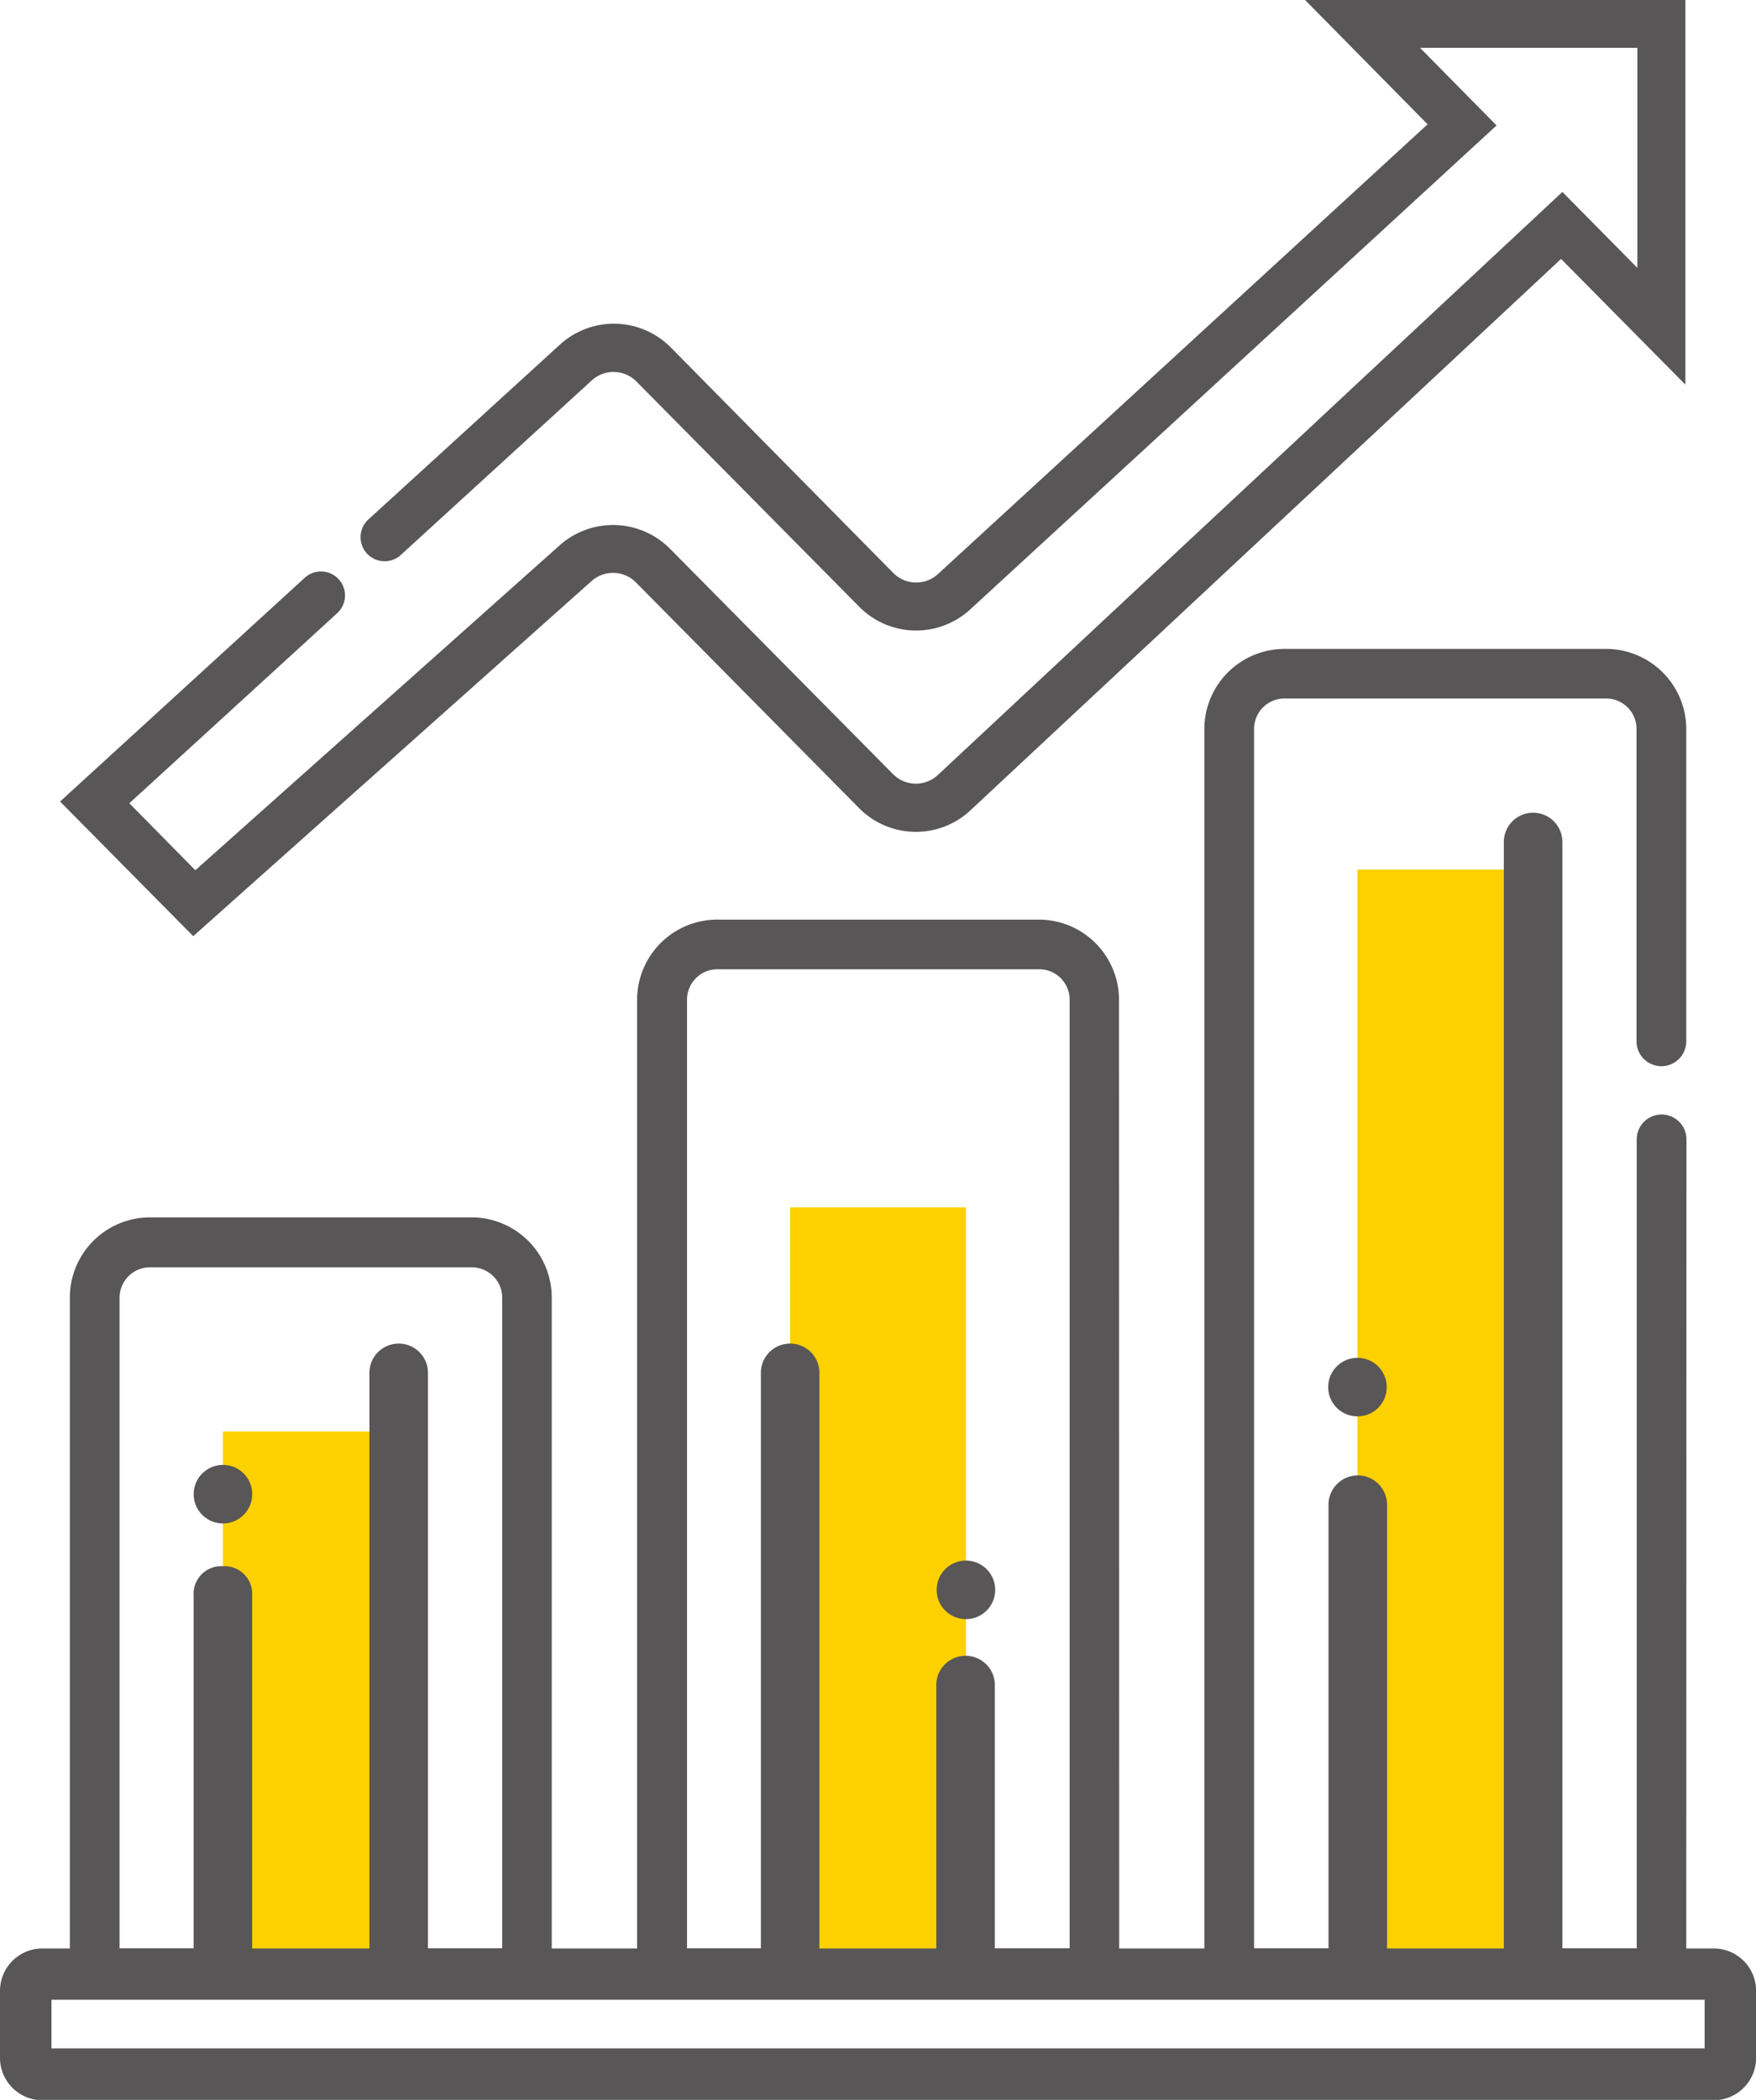
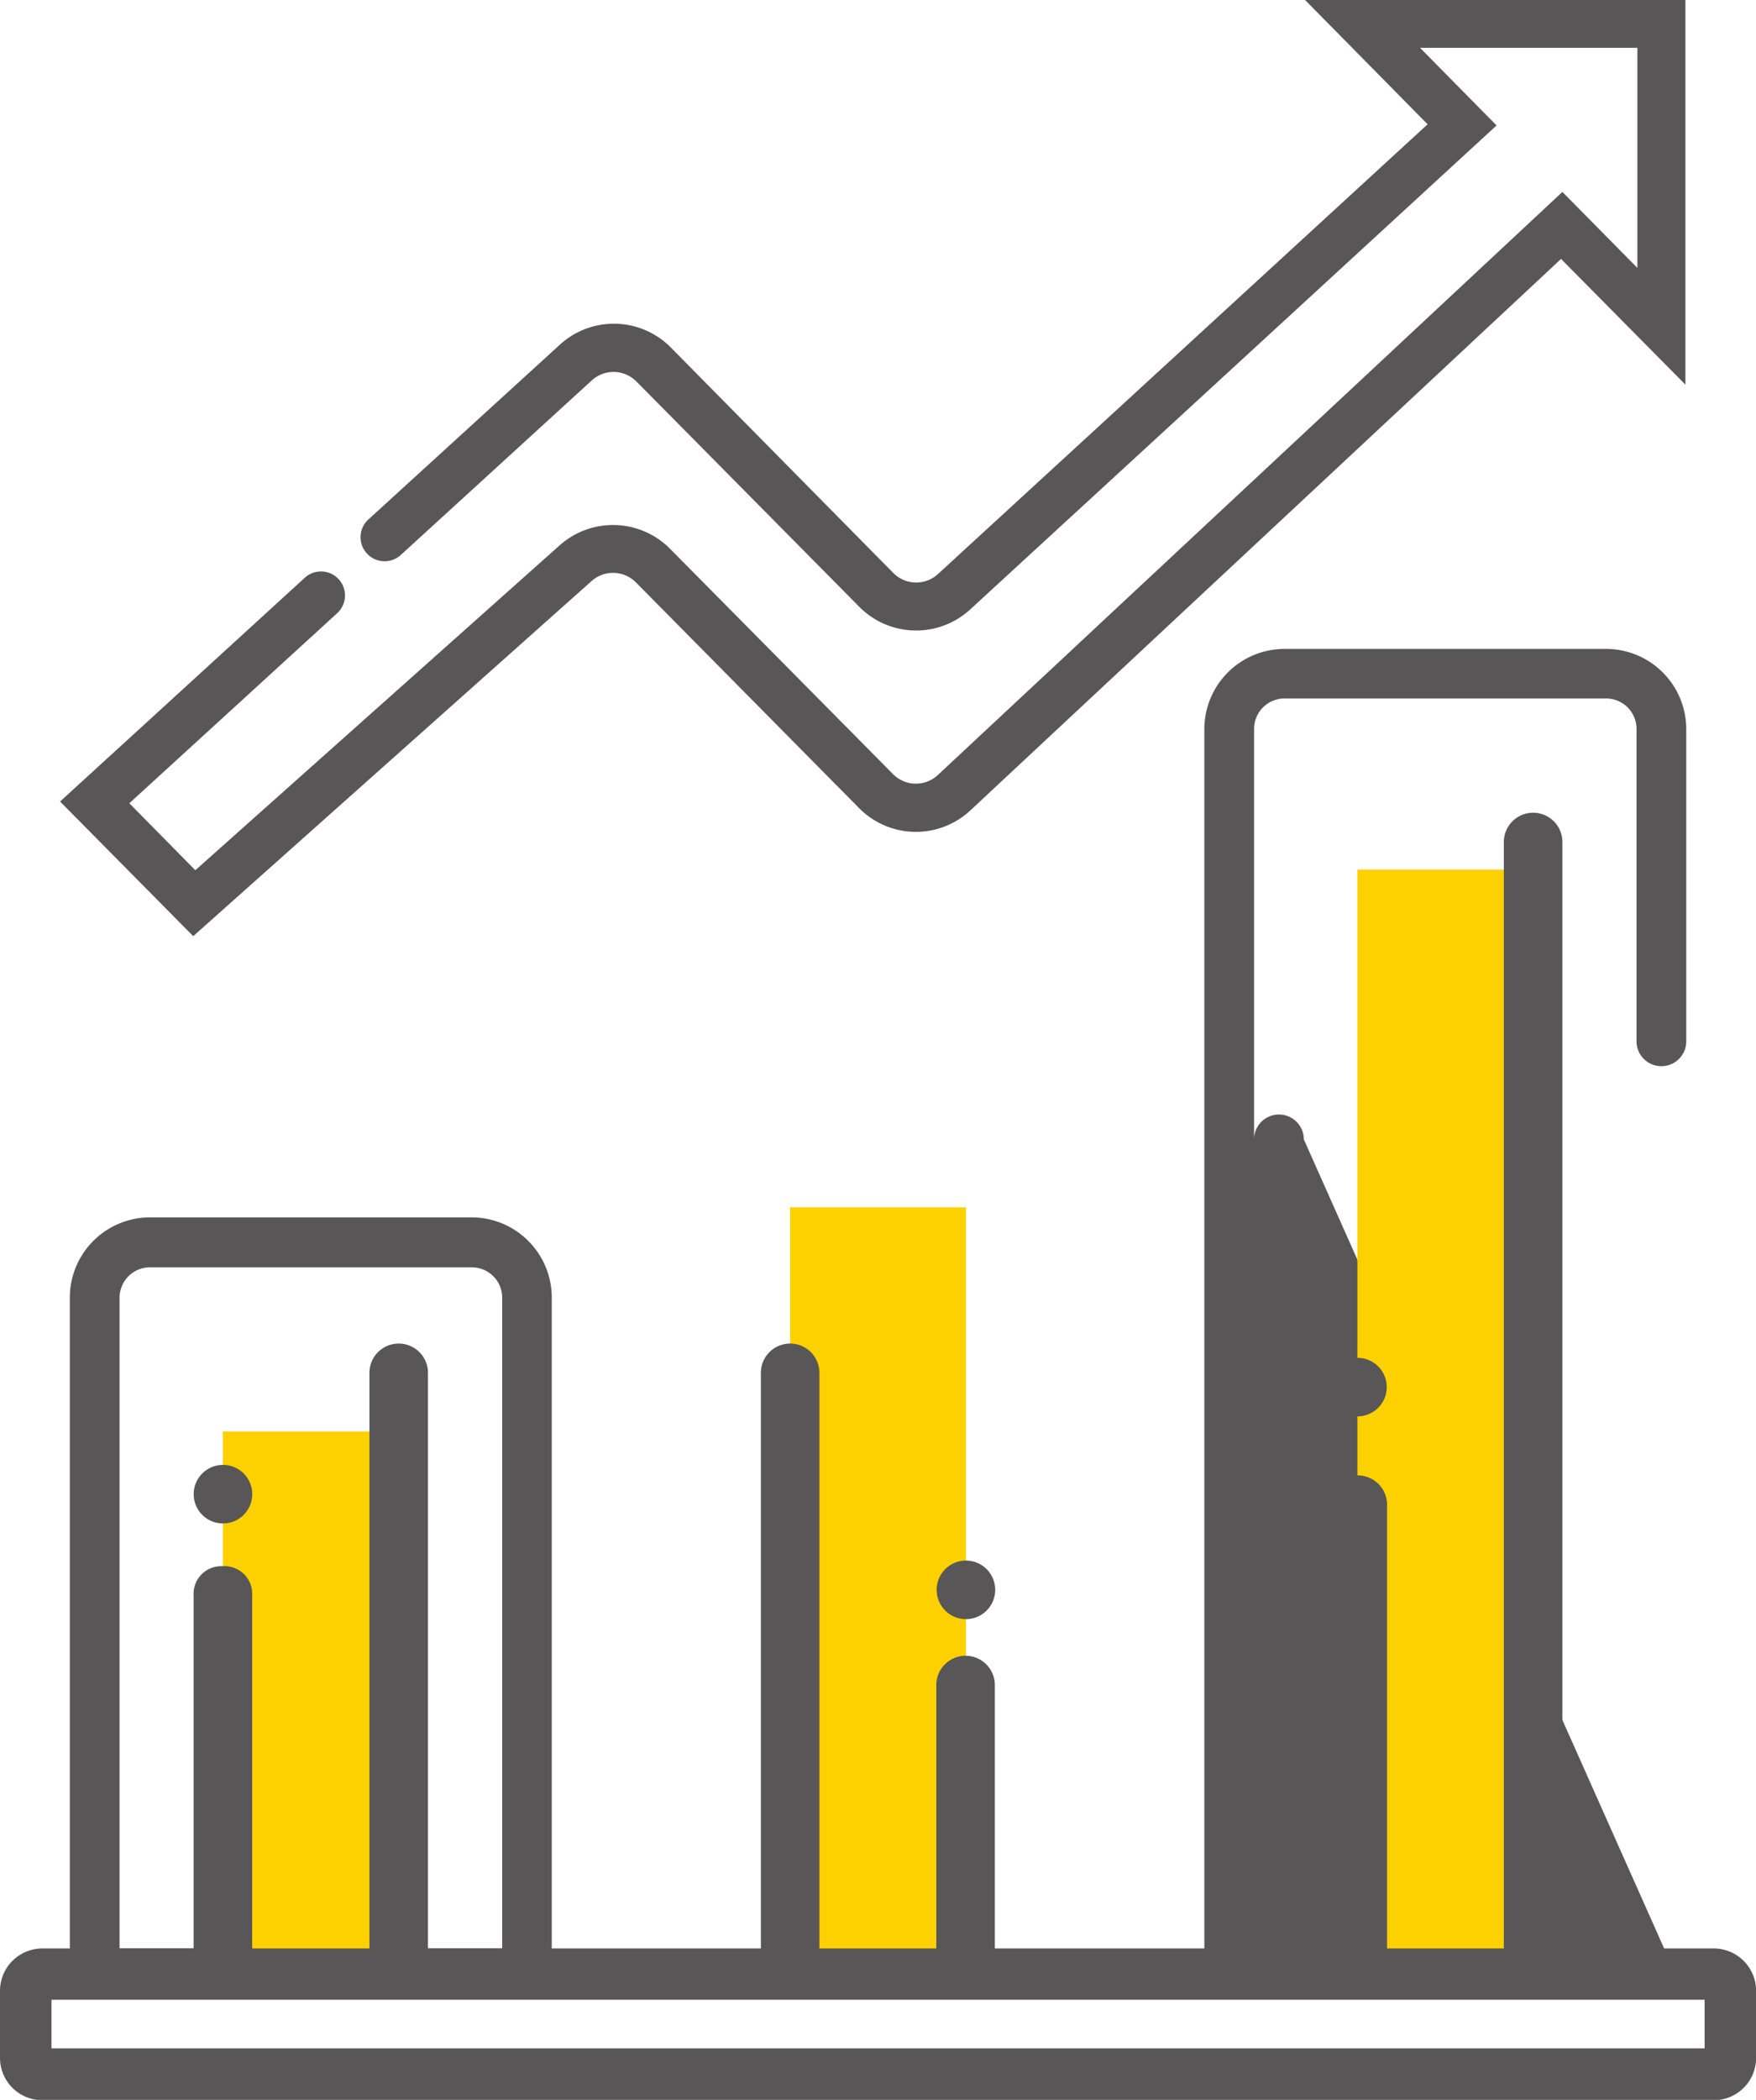
<svg xmlns="http://www.w3.org/2000/svg" viewBox="0 0 183.57 219.46">
  <defs>
    <style>.cls-1{fill:#585656;}.cls-2{fill:#fdd000;}</style>
  </defs>
  <title>007</title>
  <g id="图层_2" data-name="图层 2">
    <g id="图层_1-2" data-name="图层 1">
      <path class="cls-1" d="M20.2,97.84,6.28,83.77,31.81,60.43a2.51,2.51,0,1,1,3.39,3.7L13.52,83.95l6.9,7L58.5,57a8.39,8.39,0,0,1,11.55.36L93.35,80.9a3.36,3.36,0,0,0,4.7.09l65.28-60.93L171.17,28V5H148.45l8,8.11-55,50.56a8.36,8.36,0,0,1-11.65-.28L66.54,39.88a3.37,3.37,0,0,0-4.68-.12L41.9,58a2.51,2.51,0,0,1-3.39-3.71l20-18.25a8.37,8.37,0,0,1,11.63.29L93.38,59.88a3.37,3.37,0,0,0,4.68.11l51.18-47L136.43,0h39.76V40.2l-13-13.14-61.71,57.6a8.35,8.35,0,0,1-11.7-.23L66.49,60.88a3.37,3.37,0,0,0-4.65-.15Z" />
      <path class="cls-1" d="M57.68,208.83H7.3V135.61a8.39,8.39,0,0,1,8.38-8.38H49.3a8.39,8.39,0,0,1,8.38,8.38Zm-45.18-5.2h40v-68a3.18,3.18,0,0,0-3.18-3.18H15.68a3.18,3.18,0,0,0-3.18,3.18Z" />
-       <path class="cls-1" d="M117,208.83H66.6V104.48A8.39,8.39,0,0,1,75,96.11H108.6a8.39,8.39,0,0,1,8.38,8.38Zm-45.18-5.2h40V104.48a3.18,3.18,0,0,0-3.18-3.18H75a3.18,3.18,0,0,0-3.18,3.18Z" />
-       <path class="cls-1" d="M176.28,208.83H125.9V76.2a8.39,8.39,0,0,1,8.38-8.38H167.9a8.39,8.39,0,0,1,8.38,8.38v32.63a2.6,2.6,0,1,1-5.2,0V76.2A3.18,3.18,0,0,0,167.9,73H134.28a3.18,3.18,0,0,0-3.18,3.18V203.63h40V119.08a2.6,2.6,0,1,1,5.2,0Z" />
+       <path class="cls-1" d="M176.28,208.83H125.9V76.2a8.39,8.39,0,0,1,8.38-8.38H167.9a8.39,8.39,0,0,1,8.38,8.38v32.63a2.6,2.6,0,1,1-5.2,0V76.2A3.18,3.18,0,0,0,167.9,73H134.28a3.18,3.18,0,0,0-3.18,3.18V203.63V119.08a2.6,2.6,0,1,1,5.2,0Z" />
      <rect class="cls-2" x="23.3" y="149.61" width="18.38" height="56.62" />
      <path class="cls-1" d="M26.36,206.23V166.75a2.89,2.89,0,0,0-3.06-3.06,2.89,2.89,0,0,0-3.06,3.06v39.48" />
      <path class="cls-1" d="M44.74,205.68v-62.2a3.06,3.06,0,1,0-6.12,0v62.2" />
      <rect class="cls-2" x="82.6" y="126.18" width="18.38" height="80.05" />
      <path class="cls-1" d="M85.66,205.68v-62.2a3.06,3.06,0,1,0-6.12,0v62.2" />
      <path class="cls-1" d="M104,205.68V176.11a3.06,3.06,0,1,0-6.12,0v29.57" />
      <rect class="cls-2" x="141.9" y="90.88" width="18.38" height="115.35" />
      <path class="cls-1" d="M145,205V157.26a3.06,3.06,0,1,0-6.12,0V205" />
      <path class="cls-1" d="M163.33,205V88a3.06,3.06,0,0,0-6.12,0V205" />
      <path class="cls-1" d="M179.15,203.64H4.43A4.43,4.43,0,0,0,0,208.07v7a4.43,4.43,0,0,0,4.43,4.43H179.15a4.43,4.43,0,0,0,4.43-4.43v-7a4.43,4.43,0,0,0-4.43-4.43m-.95,10.44H5.38V209H178.2Z" />
      <line class="cls-1" x1="159.58" y1="203.64" x2="154.89" y2="203.64" />
-       <line class="cls-1" x1="170.89" y1="203.64" x2="164.97" y2="203.64" />
      <line class="cls-1" x1="149.25" y1="203.64" x2="115.9" y2="203.64" />
      <line class="cls-1" x1="49.07" y1="203.64" x2="42.27" y2="203.64" />
      <line class="cls-1" x1="36.89" y1="203.64" x2="21.39" y2="203.64" />
      <path class="cls-1" d="M139.74,142.81a3.06,3.06,0,1,0,2.16-.9,3.07,3.07,0,0,0-2.16.9" />
      <path class="cls-1" d="M98.81,164a3.06,3.06,0,1,0,2.16-.9,3.07,3.07,0,0,0-2.16.9" />
      <path class="cls-1" d="M21.14,154a3.06,3.06,0,1,0,2.16-.9,3.07,3.07,0,0,0-2.16.9" />
    </g>
  </g>
</svg>